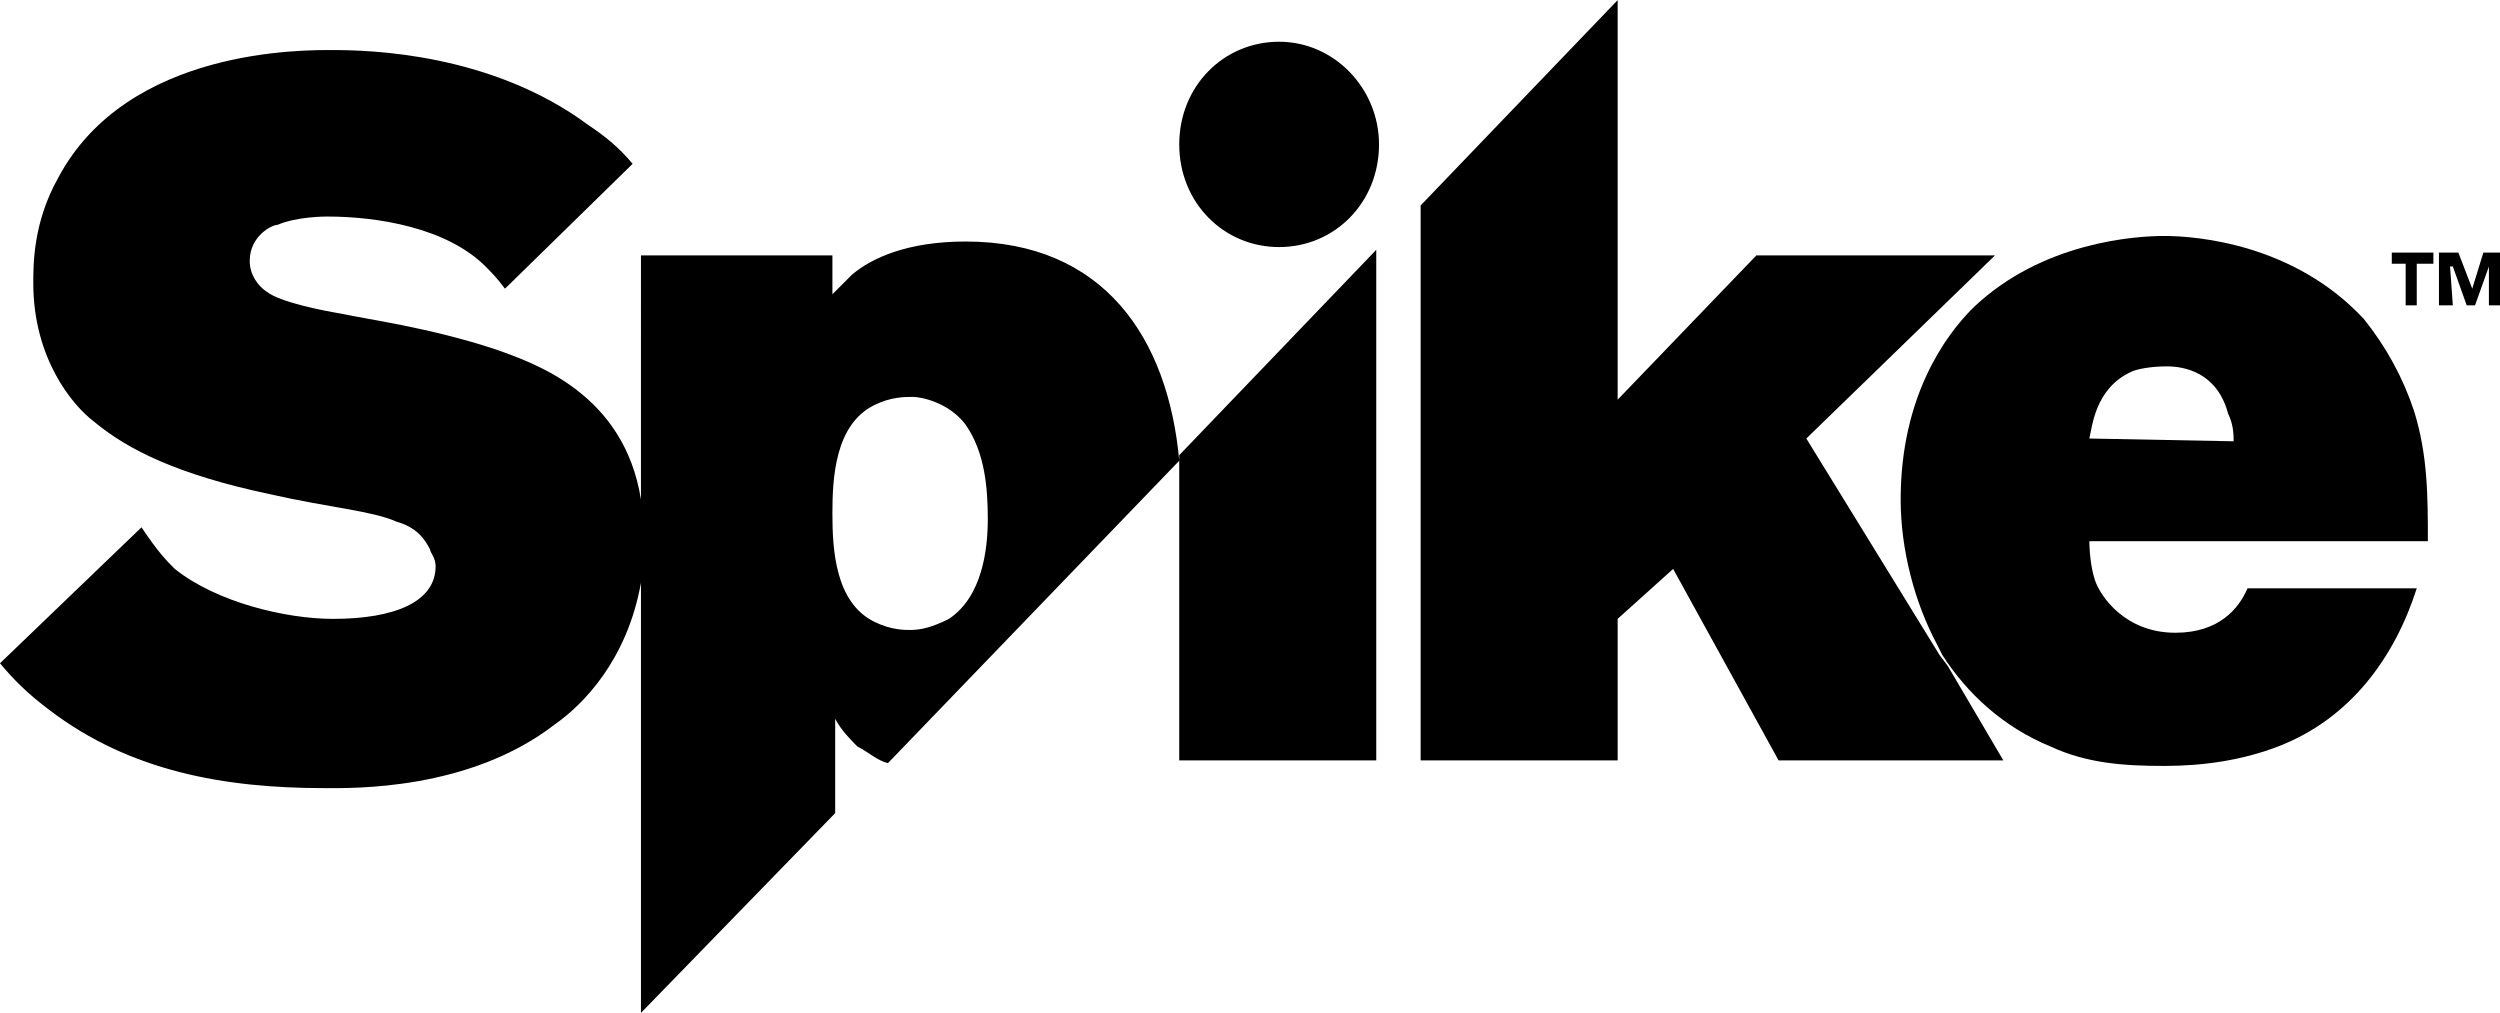
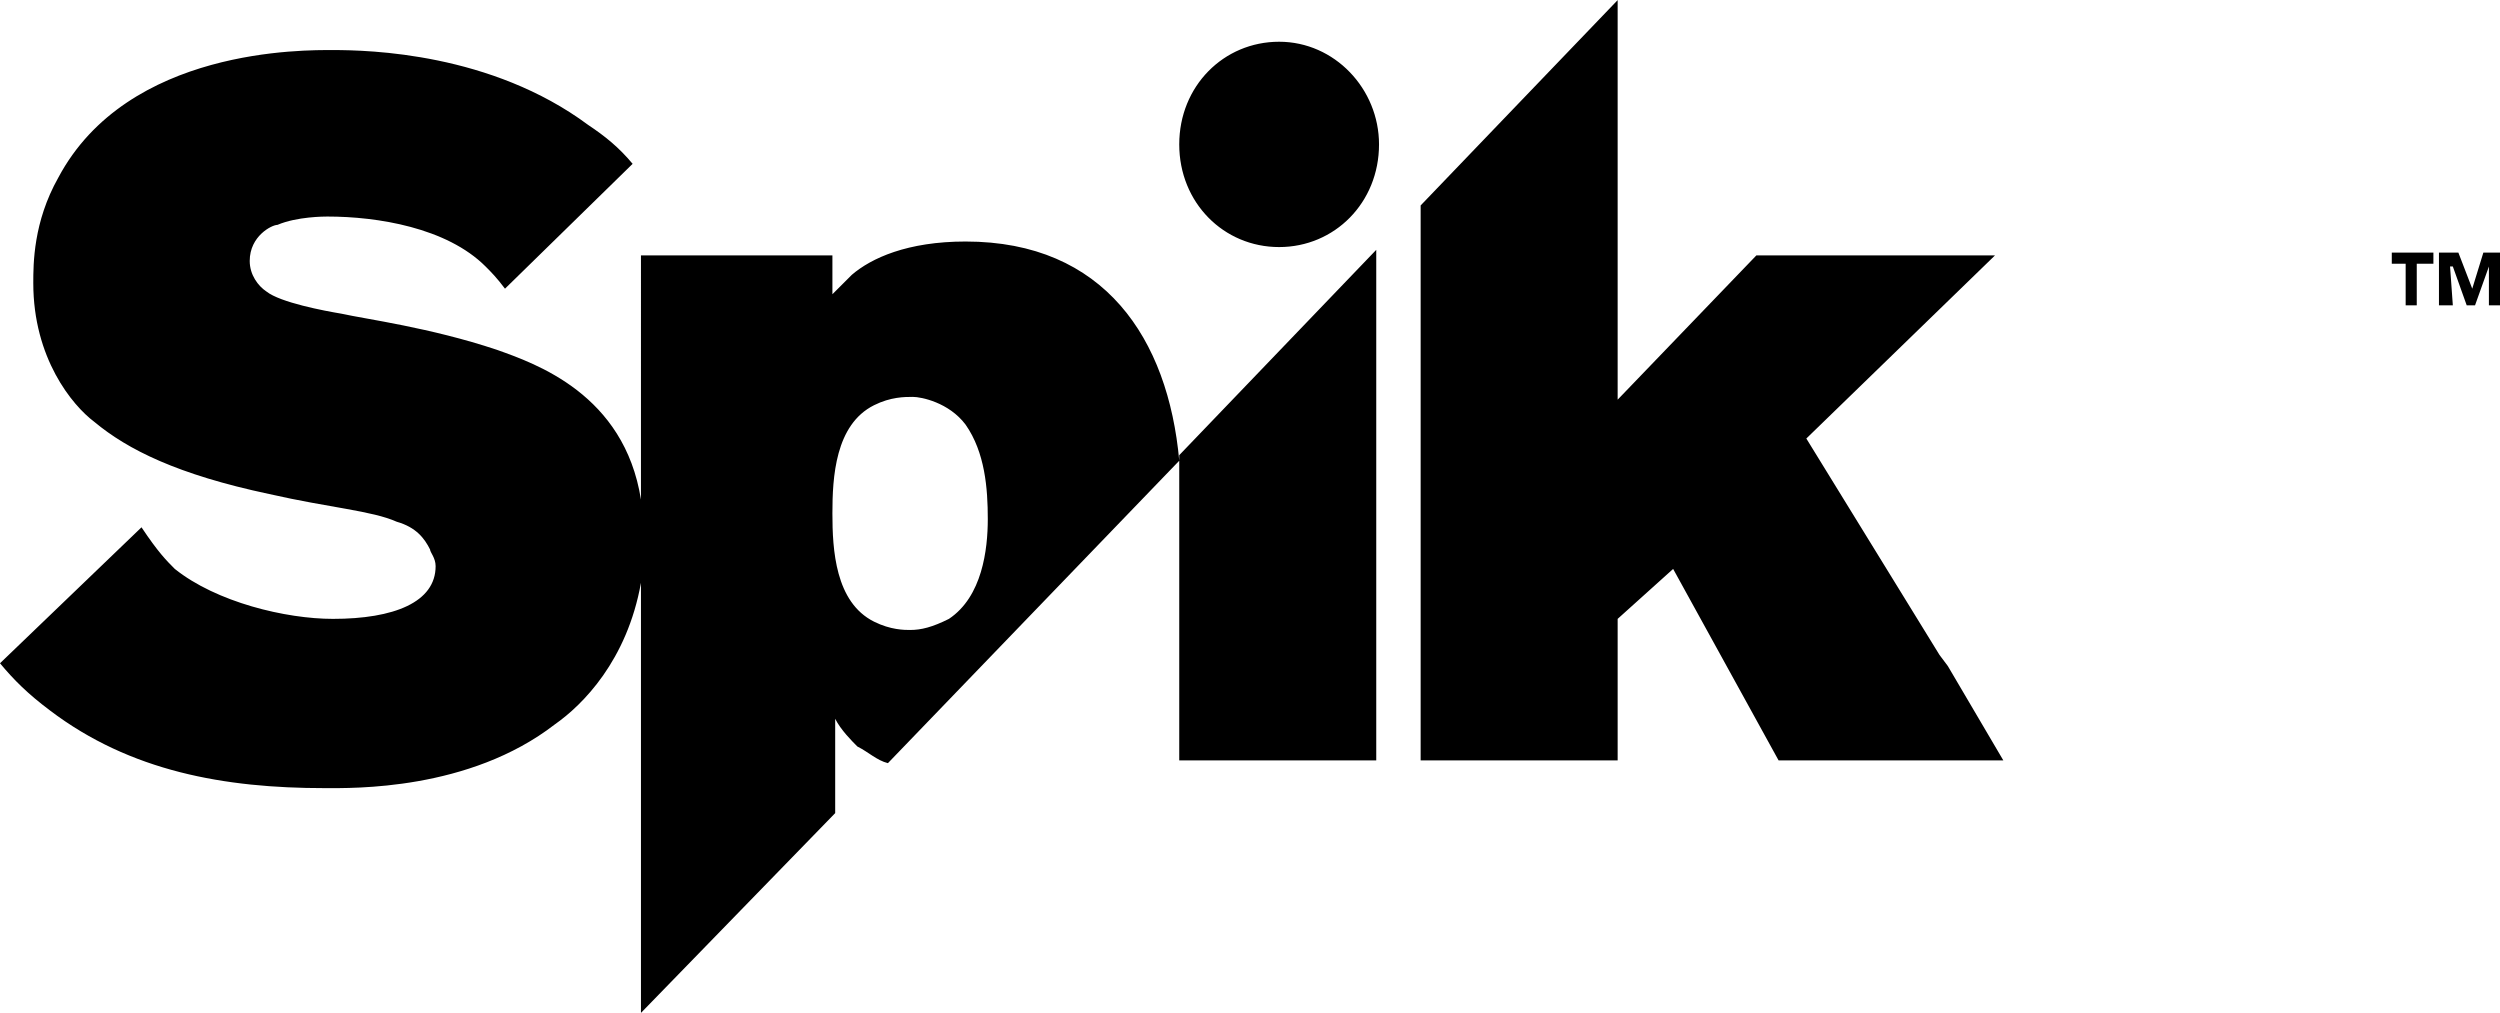
<svg xmlns="http://www.w3.org/2000/svg" viewBox="0 0 90.1 36.5" width="2500" height="1013">
  <title>Slice 1</title>
  <path d="M86.2 9.5h.5V11h.4V9.5h.6v-.4h-1.5v.4zM90.1 9.1h-.6l-.4 1.3-.5-1.3h-.7V11h.5l-.1-1.4h.1l.5 1.4h.3l.5-1.4V11h.4V9.1zM34.8 8.7c-2.1 0-3.4.6-4.1 1.2l-.7.7V9.2h-6.9V18c-.6-3.8-3.8-4.9-5.2-5.4-2.4-.8-4.7-1.1-5.6-1.3-.6-.1-2.2-.4-2.7-.8-.3-.2-.6-.6-.6-1.1 0-.9.8-1.3 1-1.3.7-.3 1.7-.3 1.8-.3 1.8 0 4.3.4 5.7 1.8.2.2.4.4.7.8l4.6-4.5c-.5-.6-1-1-1.6-1.4-3.5-2.6-7.9-2.7-9.2-2.7-1 0-7.4-.1-9.9 4.6-.9 1.6-.9 3.1-.9 3.8 0 2.7 1.4 4.4 2.2 5 1.2 1 3 1.9 6.3 2.6 2.2.5 3.7.6 4.6 1 .7.2 1 .6 1.2 1 0 .1.2.3.2.6 0 1.3-1.5 1.9-3.7 1.9-1.7 0-4.2-.6-5.7-1.8-.3-.3-.6-.6-1.2-1.5L0 23.9c.5.6 1 1.1 1.8 1.7 2.9 2.2 6.3 2.8 9.9 2.8 1 0 5.2.1 8.3-2.3 1-.7 2.6-2.3 3.1-5.1v15.5l7-7.2v-3.4c.2.4.6.8.8 1 .4.2.7.5 1.1.6l10.5-10.9c-.4-4.4-2.7-7.9-7.7-7.9zm-.6 13.6c-.6.3-1 .4-1.4.4-.2 0-.7 0-1.3-.3-1.4-.7-1.5-2.6-1.5-3.9s.1-3.2 1.5-3.9c.6-.3 1.1-.3 1.4-.3.3 0 1.3.2 1.9 1 .7 1 .8 2.3.8 3.4s-.2 2.8-1.4 3.6zM49.6 9l-7.1 7.4v11h7.1V9zM46.1 8.9c2 0 3.6-1.6 3.6-3.7 0-2-1.6-3.7-3.6-3.7s-3.6 1.6-3.6 3.7 1.6 3.7 3.6 3.7zM58.3 22.3l2-1.8 3.8 6.9h8.1l-2-3.4-.3-.4-4.8-7.8 6.8-6.6h-8.6l-5 5.2V0l-7.1 7.4v20h7.1v-5.1z" />
-   <path d="M87 14.8c-.4-1.2-1-2.3-1.8-3.3-2.5-2.7-6-3-7.2-3-1 0-4.4.2-6.9 2.6-1 1-2.6 3.2-2.6 6.9 0 1.8.5 3.7 1.3 5.2l.2.4c.9 1.4 2.2 2.6 3.9 3.3 1.3.6 2.6.7 4.1.7 1.4 0 2.8-.2 4.1-.7 2.6-1 4.2-3.2 5-5.7H81c-.3.7-1 1.6-2.6 1.6-1.8 0-2.7-1.3-2.9-1.9s-.2-1.4-.2-1.4h12.2c0-1.6 0-3.1-.5-4.7zm-11.7 1c.1-.4.2-1.8 1.5-2.4.2-.1.7-.2 1.3-.2s1.8.2 2.2 1.7c.2.4.2.8.2 1l-5.2-.1z" />
</svg>